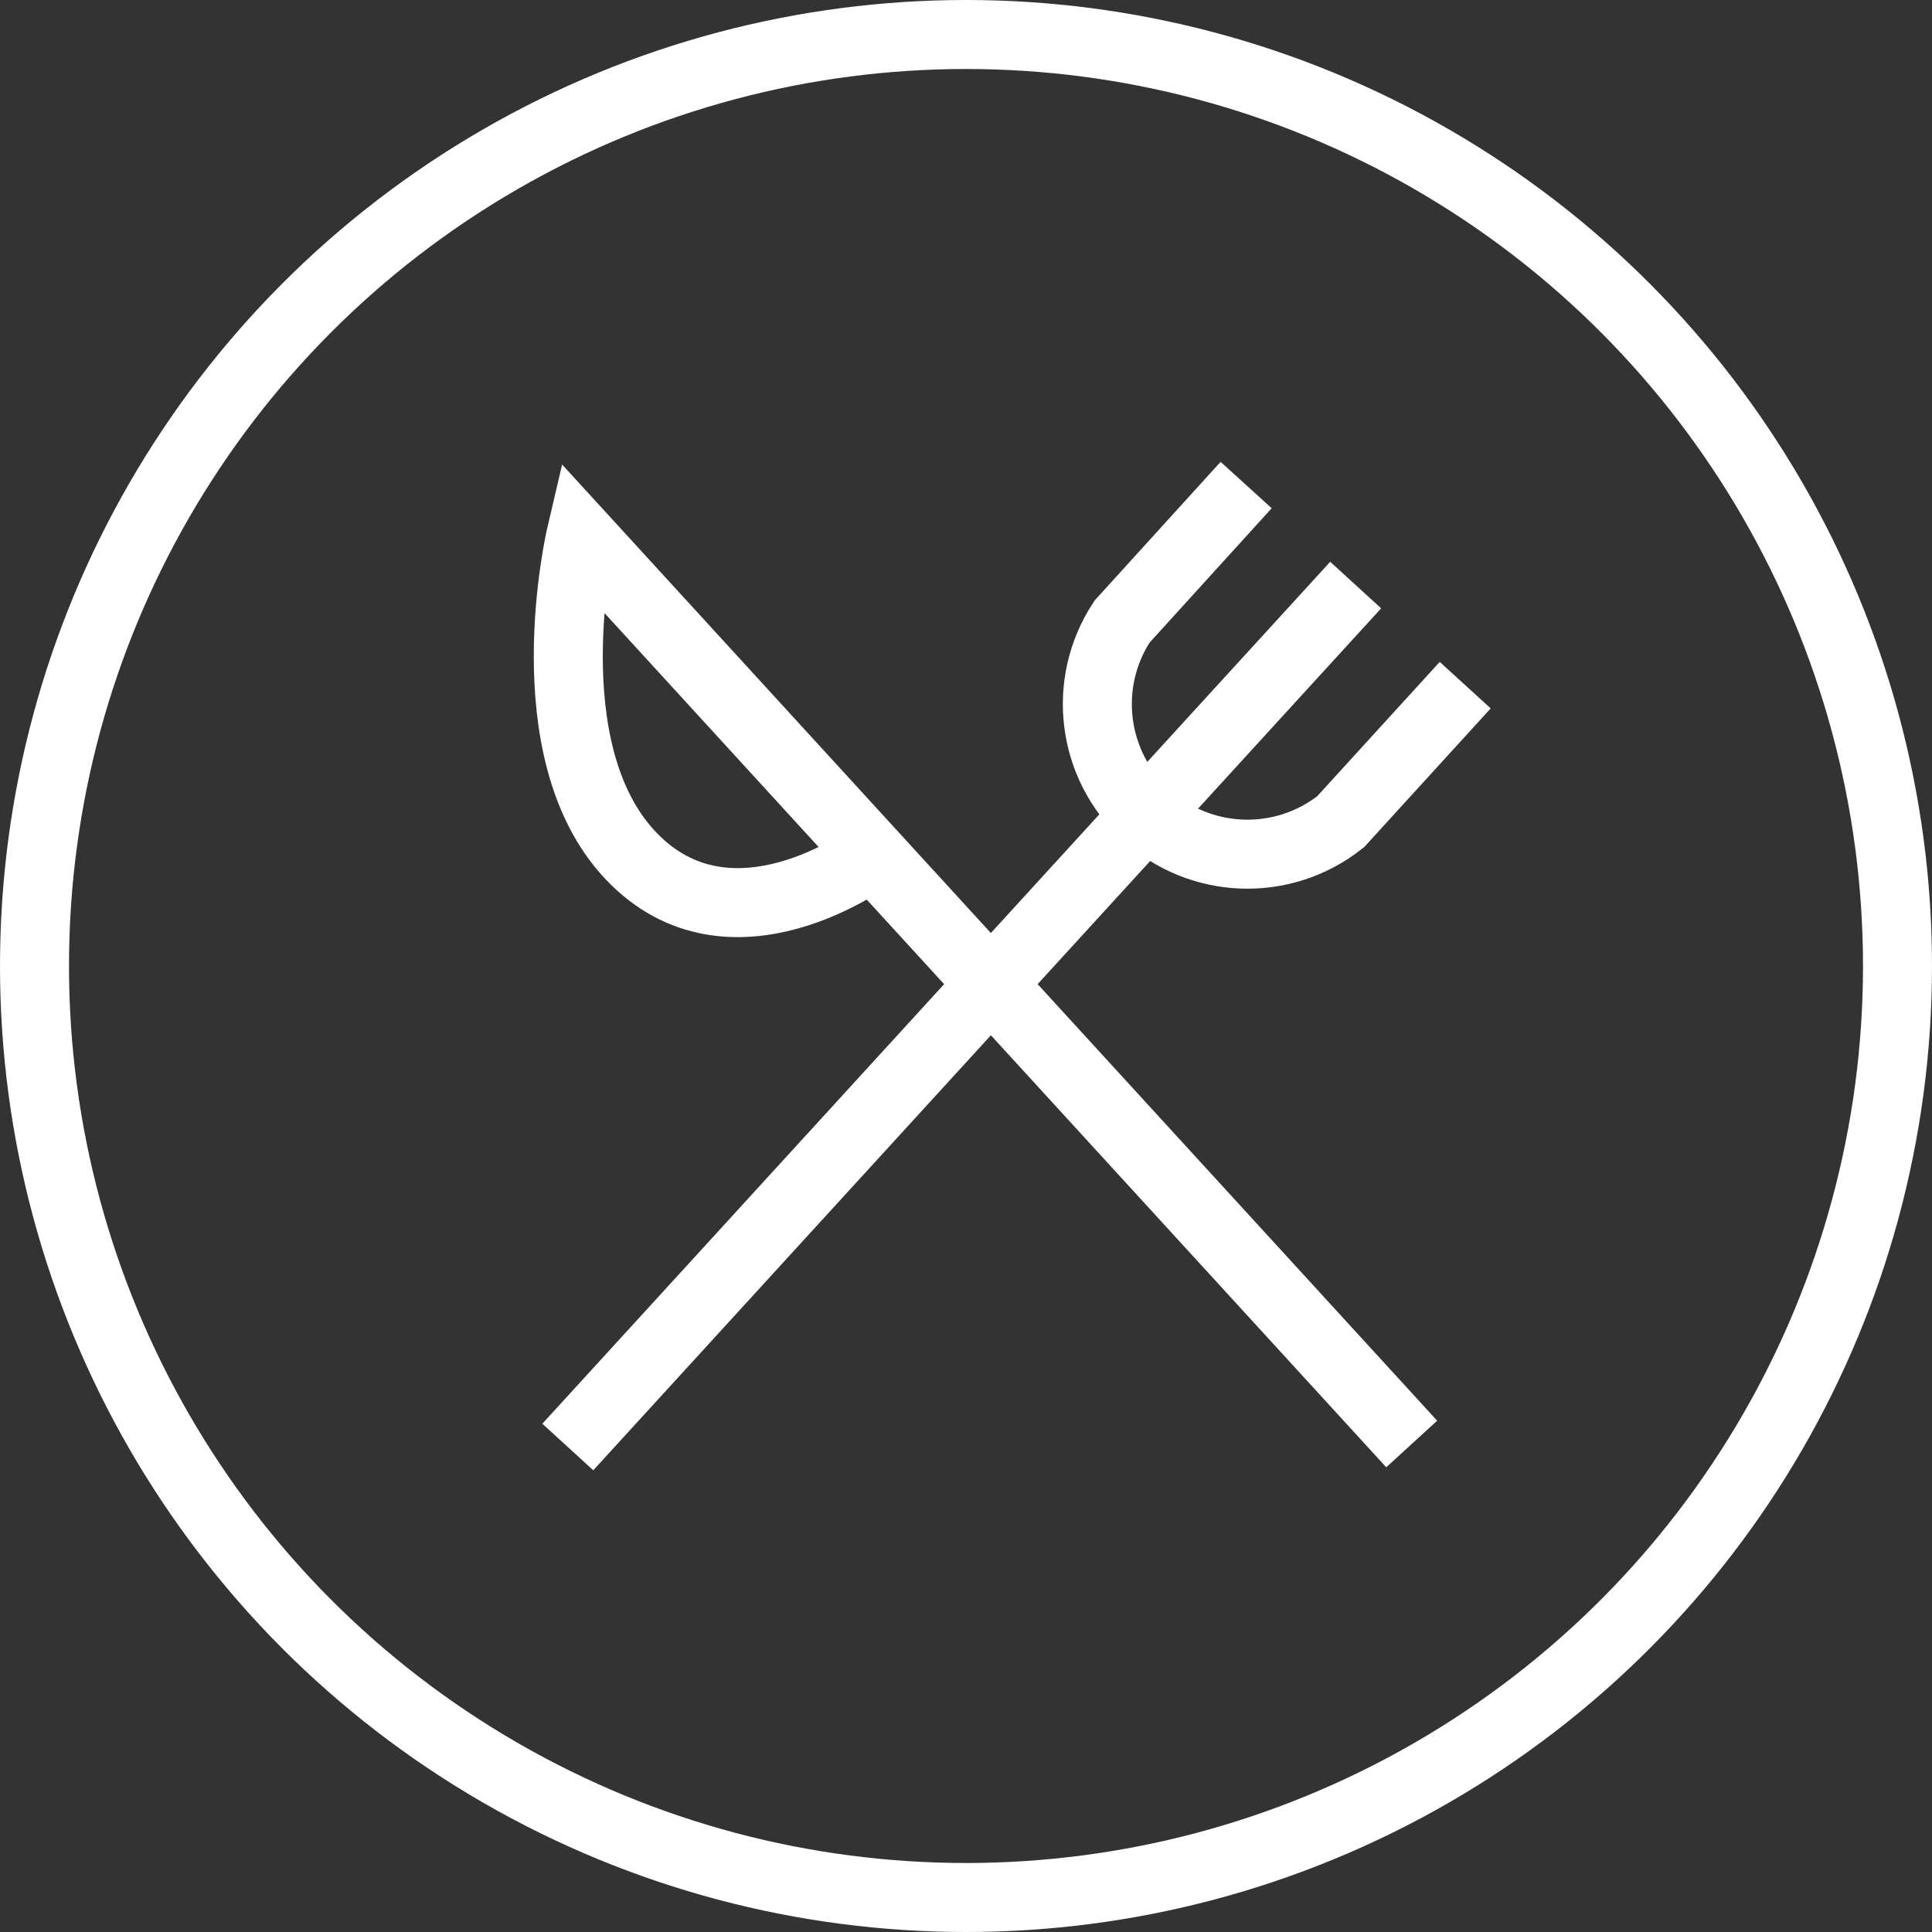
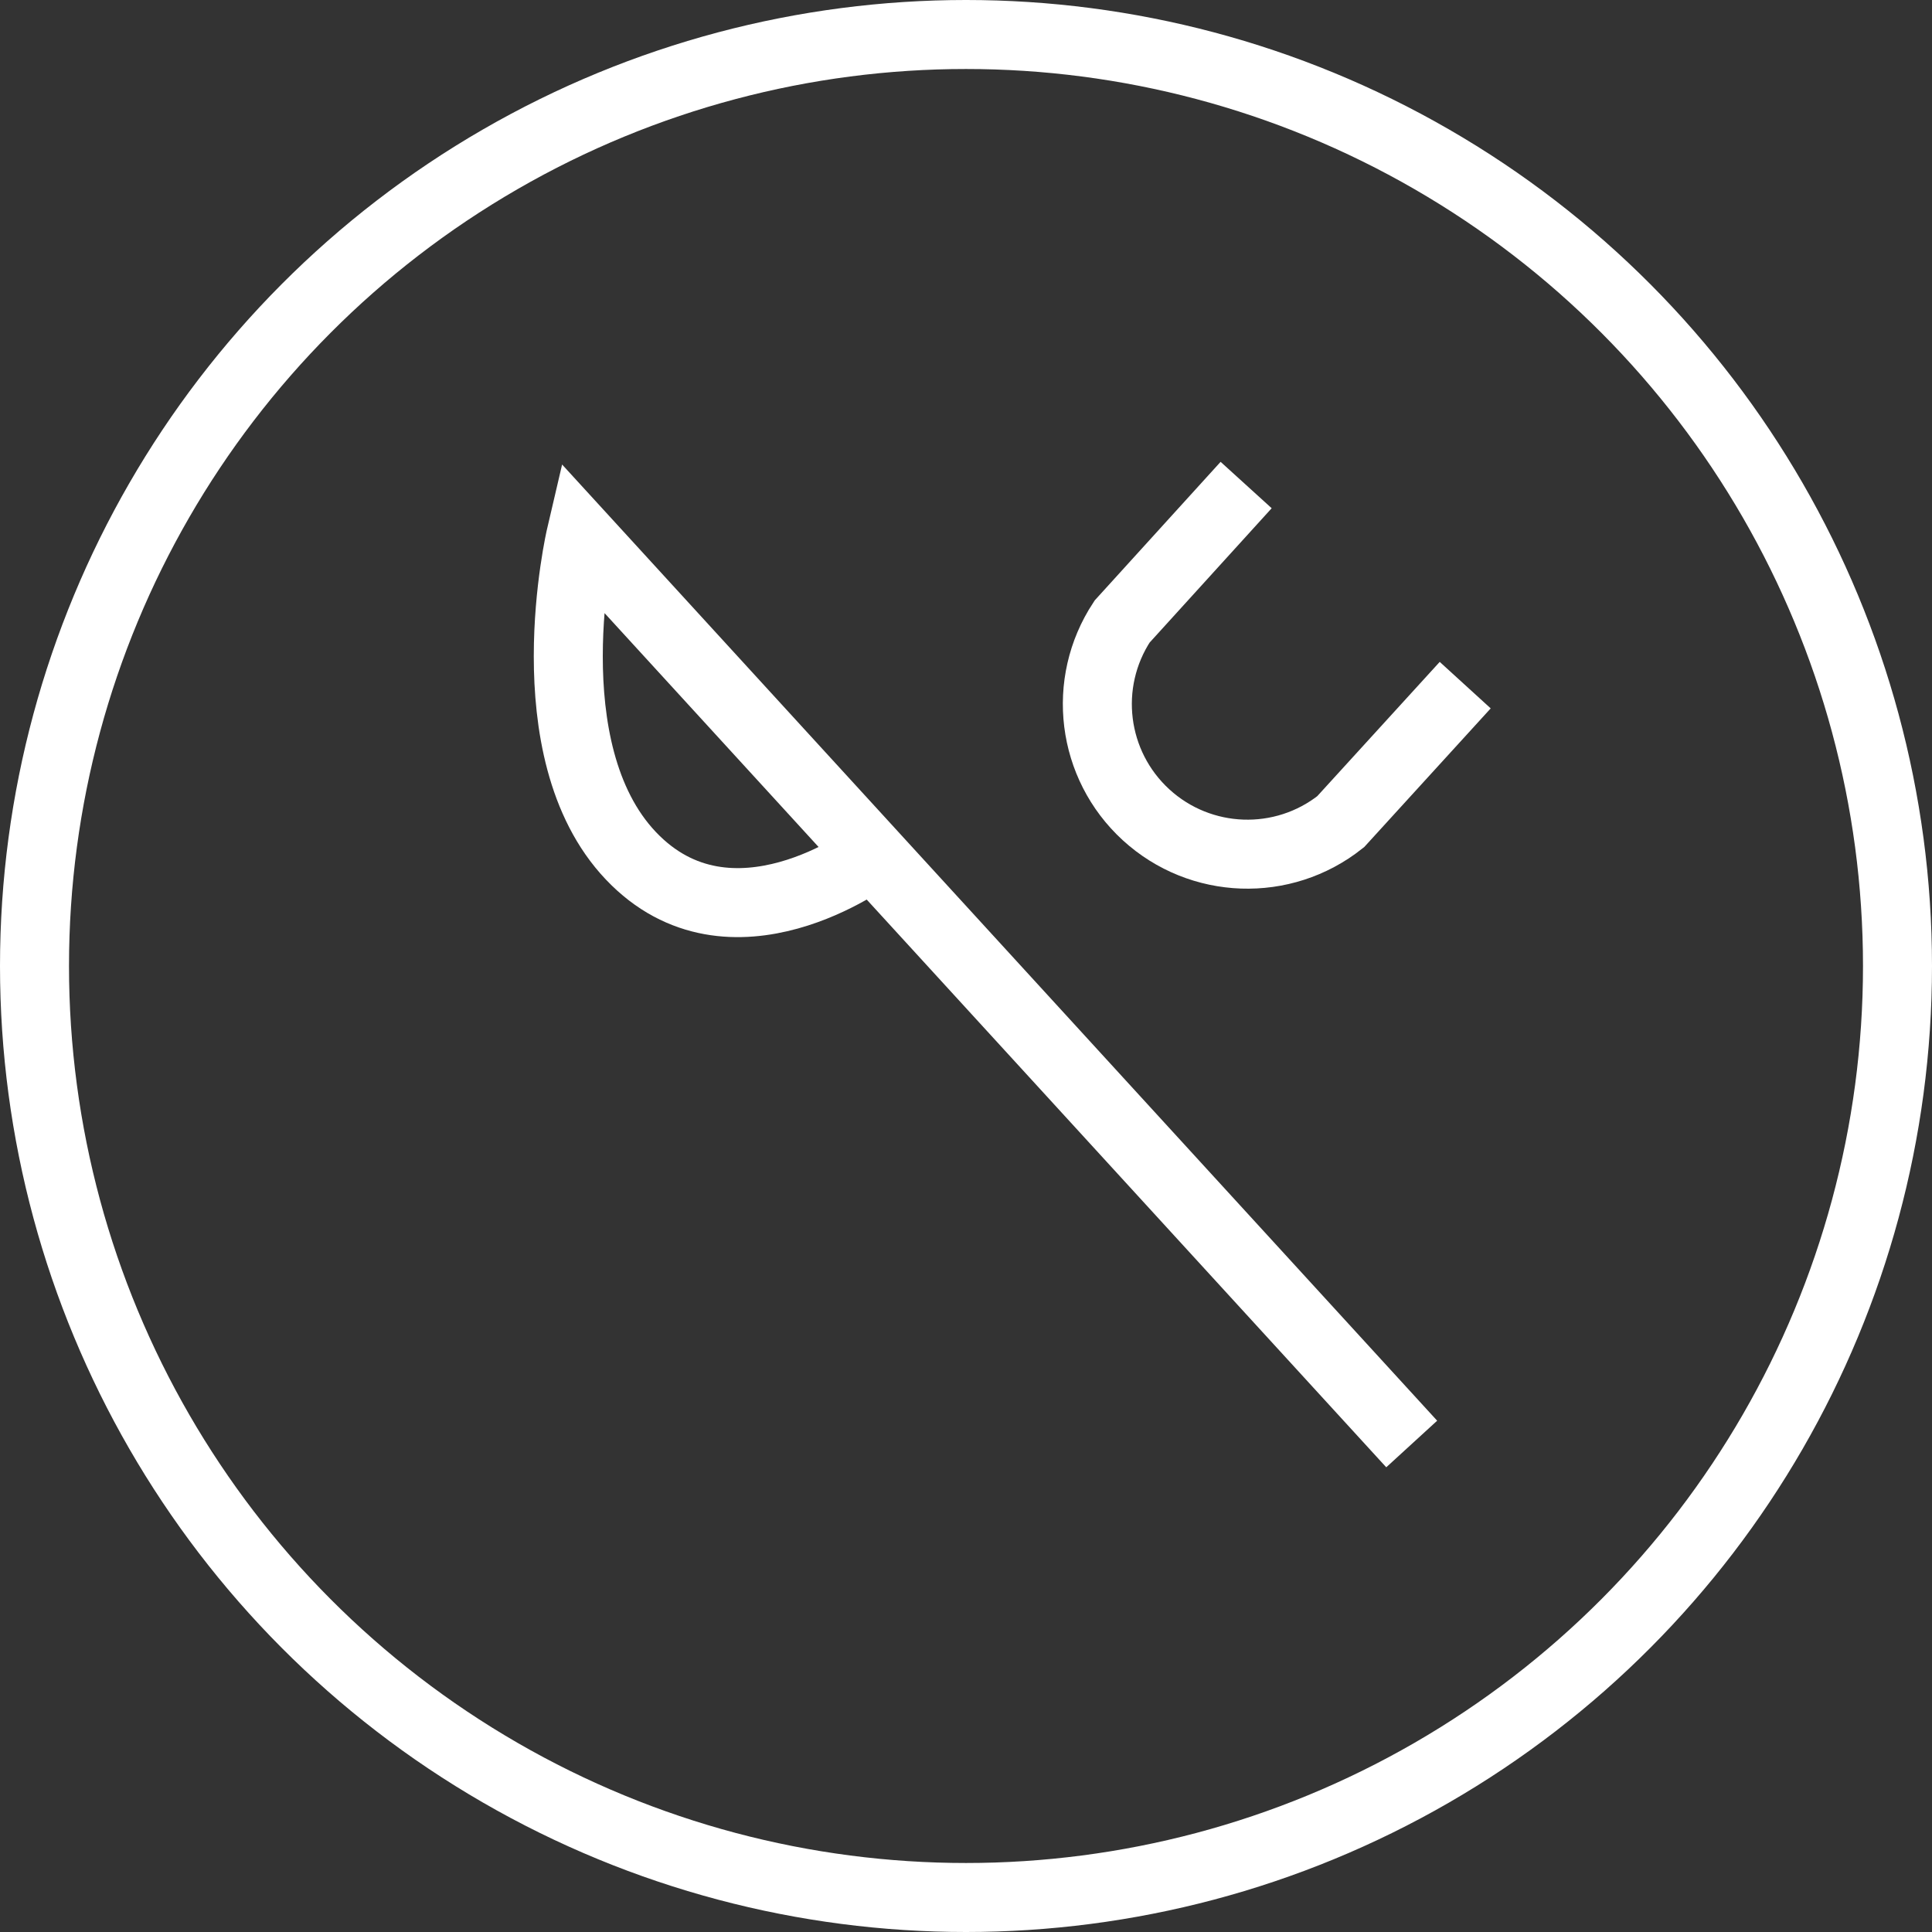
<svg xmlns="http://www.w3.org/2000/svg" width="56px" height="56px" viewBox="0 0 56 56" version="1.1">
  <rect x="0" y="0" width="56" height="56" fill="#333333" stroke="none" />
  <title>Group 10</title>
  <desc>Created with Sketch.</desc>
  <g id="Page-1" stroke="none" stroke-width="1" fill="none" fill-rule="evenodd">
    <g id="learn-more-cooking" transform="translate(-322, -628)" stroke="#FFFFFF" stroke-width="2">
      <g id="Tabs" transform="translate(0, 613)">
        <g id="Not-selected" transform="translate(280, 0)">
          <g id="Group-10" transform="translate(42, 15)">
            <circle id="Oval-5" cx="28" cy="28" r="27" />
            <g id="cooking-icon-electrolux" transform="translate(16.225, 14)">
              <path d="M24.694,27.855 L0.61,1.538 C0.61,1.538 -0.841,7.744 2.059,10.803 C4.96,13.863 9.034,10.803 9.034,10.803" id="Shape" />
-               <path d="M23.07,2.958 L0.233,27.942" id="Shape" />
              <path d="M19.895,0.059 L16.299,4.017 C15.124,5.802 15.419,8.175 16.995,9.618 C18.571,11.06 20.961,11.145 22.635,9.817 L26.245,5.859" id="Shape" />
            </g>
          </g>
        </g>
      </g>
    </g>
  </g>
</svg>